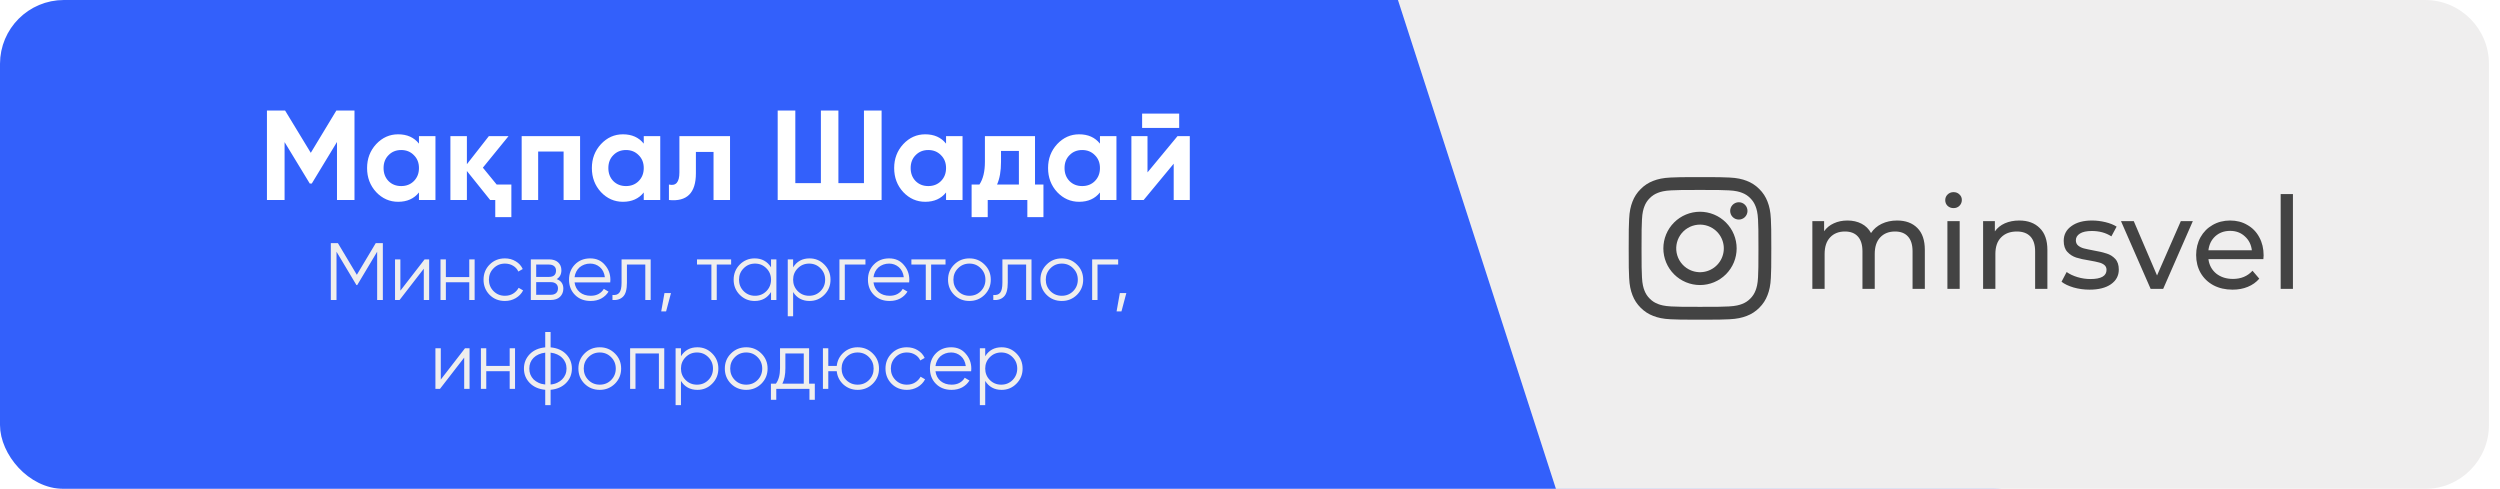
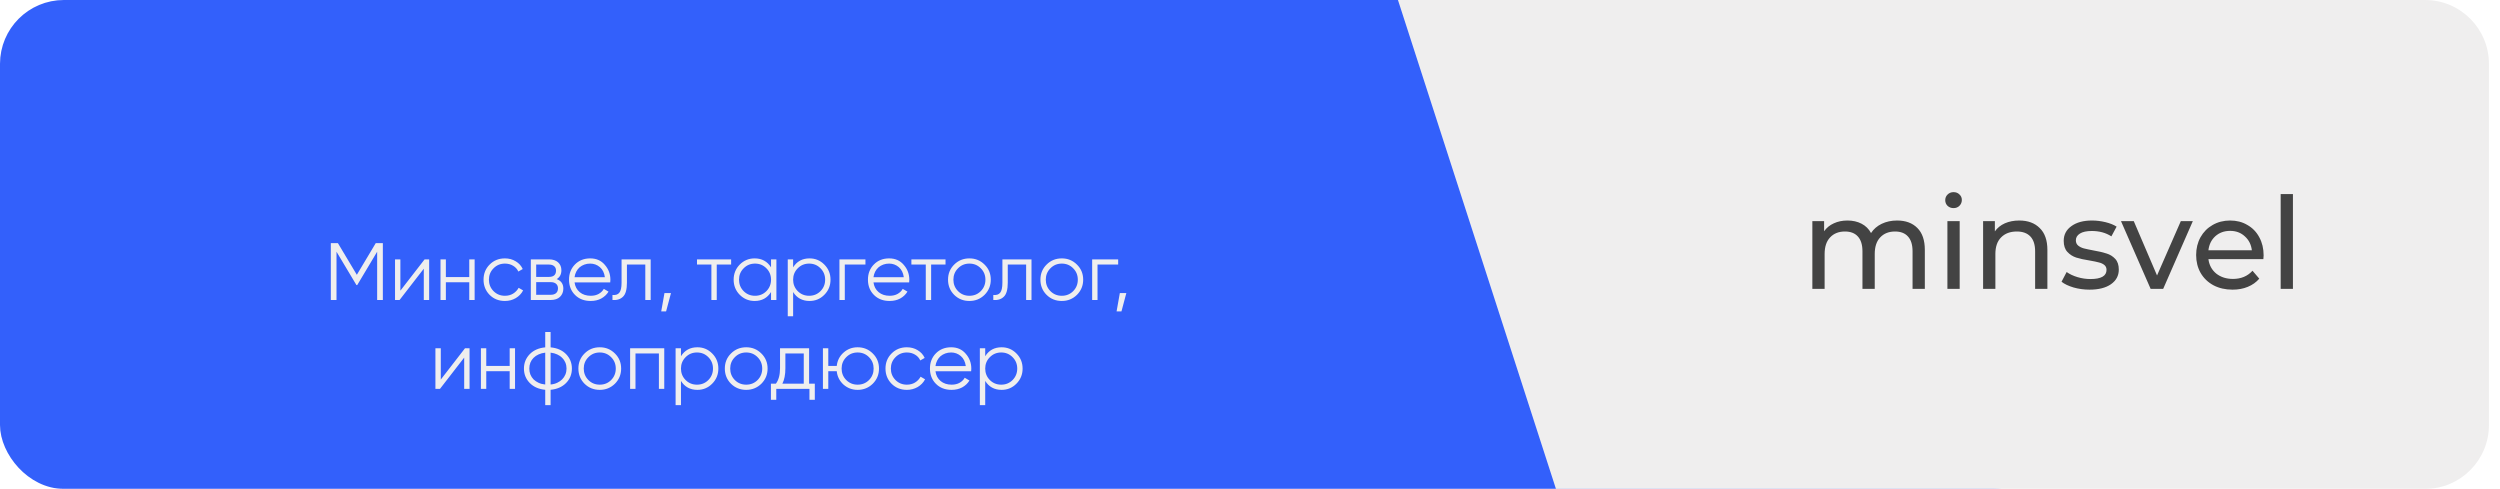
<svg xmlns="http://www.w3.org/2000/svg" width="225" height="44" viewBox="0 0 225 44" fill="none">
  <g filter="url(#filter0_i_1741_310)">
    <rect x="0.575" y="0.575" width="183.85" height="42.85" rx="5.176" fill="#3360FB" stroke="#3360FB" stroke-width="1.15" />
    <path fill-rule="evenodd" clip-rule="evenodd" d="M125.816 -3.05176e-05L140.035 44H150.55H151.345H218.254C221.43 44 224.005 41.425 224.005 38.248V5.751C224.005 2.575 221.43 -3.05176e-05 218.254 -3.05176e-05H151.345H150.55H125.816Z" fill="#EFEEEE" />
  </g>
-   <path d="M31.904 9.948V18H30.329V12.778L28.062 16.516H27.878L25.612 12.789V18H24.025V9.948H25.658L27.971 13.755L30.271 9.948H31.904ZM37.707 12.249H39.191V18H37.707V17.321C37.262 17.881 36.637 18.161 35.832 18.161C35.065 18.161 34.406 17.87 33.853 17.287C33.309 16.696 33.037 15.976 33.037 15.124C33.037 14.281 33.309 13.564 33.853 12.973C34.406 12.383 35.065 12.088 35.832 12.088C36.637 12.088 37.262 12.367 37.707 12.927V12.249ZM34.969 16.298C35.268 16.597 35.648 16.746 36.108 16.746C36.568 16.746 36.948 16.597 37.247 16.298C37.553 15.991 37.707 15.6 37.707 15.124C37.707 14.649 37.553 14.262 37.247 13.963C36.948 13.656 36.568 13.502 36.108 13.502C35.648 13.502 35.268 13.656 34.969 13.963C34.67 14.262 34.521 14.649 34.521 15.124C34.521 15.6 34.67 15.991 34.969 16.298ZM44.7 16.608H46.023V19.541H44.574V18H44.114L42.02 15.389V18H40.536V12.249H42.02V14.779L43.999 12.249H45.77L43.458 15.09L44.7 16.608ZM52.207 12.249V18H50.724V13.64H48.434V18H46.95V12.249H52.207ZM57.938 12.249H59.422V18H57.938V17.321C57.493 17.881 56.868 18.161 56.063 18.161C55.296 18.161 54.637 17.87 54.085 17.287C53.54 16.696 53.268 15.976 53.268 15.124C53.268 14.281 53.54 13.564 54.085 12.973C54.637 12.383 55.296 12.088 56.063 12.088C56.868 12.088 57.493 12.367 57.938 12.927V12.249ZM55.2 16.298C55.499 16.597 55.879 16.746 56.339 16.746C56.799 16.746 57.179 16.597 57.478 16.298C57.785 15.991 57.938 15.6 57.938 15.124C57.938 14.649 57.785 14.262 57.478 13.963C57.179 13.656 56.799 13.502 56.339 13.502C55.879 13.502 55.499 13.656 55.2 13.963C54.901 14.262 54.752 14.649 54.752 15.124C54.752 15.6 54.901 15.991 55.2 16.298ZM65.702 12.249V18H64.218V13.675H62.631V15.596C62.631 17.367 61.822 18.169 60.204 18V16.608C60.833 16.762 61.147 16.397 61.147 15.515V12.249H65.702ZM77.756 9.948H79.344V18H69.992V9.948H71.579V16.482H73.88V9.948H75.456V16.482H77.756V9.948ZM85.145 12.249H86.629V18H85.145V17.321C84.7 17.881 84.075 18.161 83.27 18.161C82.503 18.161 81.844 17.87 81.292 17.287C80.747 16.696 80.475 15.976 80.475 15.124C80.475 14.281 80.747 13.564 81.292 12.973C81.844 12.383 82.503 12.088 83.27 12.088C84.075 12.088 84.7 12.367 85.145 12.927V12.249ZM82.407 16.298C82.707 16.597 83.086 16.746 83.546 16.746C84.006 16.746 84.386 16.597 84.685 16.298C84.992 15.991 85.145 15.6 85.145 15.124C85.145 14.649 84.992 14.262 84.685 13.963C84.386 13.656 84.006 13.502 83.546 13.502C83.086 13.502 82.707 13.656 82.407 13.963C82.108 14.262 81.959 14.649 81.959 15.124C81.959 15.6 82.108 15.991 82.407 16.298ZM93.151 16.608H93.91V19.541H92.461V18H88.895V19.541H87.445V16.608H88.147C88.477 16.117 88.642 15.439 88.642 14.572V12.249H93.151V16.608ZM91.701 16.608V13.583H90.091V14.572C90.091 15.4 89.972 16.079 89.734 16.608H91.701ZM98.996 12.249H100.48V18H98.996V17.321C98.551 17.881 97.926 18.161 97.121 18.161C96.354 18.161 95.694 17.87 95.142 17.287C94.598 16.696 94.326 15.976 94.326 15.124C94.326 14.281 94.598 13.564 95.142 12.973C95.694 12.383 96.354 12.088 97.121 12.088C97.926 12.088 98.551 12.367 98.996 12.927V12.249ZM96.258 16.298C96.557 16.597 96.937 16.746 97.397 16.746C97.857 16.746 98.237 16.597 98.536 16.298C98.842 15.991 98.996 15.6 98.996 15.124C98.996 14.649 98.842 14.262 98.536 13.963C98.237 13.656 97.857 13.502 97.397 13.502C96.937 13.502 96.557 13.656 96.258 13.963C95.959 14.262 95.809 14.649 95.809 15.124C95.809 15.6 95.959 15.991 96.258 16.298ZM102.791 11.512V10.224H106.127V11.512H102.791ZM105.978 12.249H107.082V18H105.633V14.733L102.929 18H101.825V12.249H103.275V15.515L105.978 12.249Z" fill="white" />
  <path d="M34.456 21.88V27H33.944V22.655L32.152 25.654H32.078L30.286 22.655V27H29.774V21.88H30.411L32.115 24.732L33.819 21.88H34.456ZM38.214 23.343H38.624V27H38.141V24.184L35.961 27H35.552V23.343H36.034V26.159L38.214 23.343ZM42.234 23.343H42.717V27H42.234V25.405H40.128V27H39.645V23.343H40.128V24.937H42.234V23.343ZM45.443 27.088C44.892 27.088 44.433 26.905 44.067 26.539C43.702 26.169 43.519 25.712 43.519 25.171C43.519 24.63 43.702 24.176 44.067 23.811C44.433 23.44 44.892 23.255 45.443 23.255C45.808 23.255 46.133 23.343 46.416 23.518C46.703 23.689 46.913 23.92 47.045 24.213L46.65 24.44C46.552 24.22 46.396 24.047 46.181 23.92C45.967 23.789 45.721 23.723 45.443 23.723C45.038 23.723 44.697 23.864 44.419 24.147C44.141 24.425 44.002 24.767 44.002 25.171C44.002 25.576 44.141 25.92 44.419 26.203C44.697 26.481 45.038 26.62 45.443 26.62C45.721 26.62 45.965 26.556 46.174 26.429C46.389 26.298 46.557 26.122 46.679 25.903L47.081 26.137C46.93 26.429 46.708 26.661 46.416 26.832C46.123 27.002 45.799 27.088 45.443 27.088ZM50.101 25.12C50.501 25.266 50.7 25.552 50.7 25.976C50.7 26.273 50.6 26.52 50.401 26.715C50.205 26.905 49.923 27 49.552 27H47.774V23.343H49.406C49.762 23.343 50.037 23.433 50.232 23.613C50.427 23.794 50.525 24.03 50.525 24.323C50.525 24.688 50.383 24.954 50.101 25.12ZM48.257 23.811V24.922H49.406C49.83 24.922 50.042 24.732 50.042 24.352C50.042 24.181 49.986 24.05 49.874 23.957C49.767 23.859 49.611 23.811 49.406 23.811H48.257ZM49.552 26.532C49.771 26.532 49.937 26.481 50.049 26.378C50.161 26.276 50.218 26.132 50.218 25.947C50.218 25.776 50.161 25.642 50.049 25.544C49.937 25.442 49.771 25.391 49.552 25.391H48.257V26.532H49.552ZM53.122 23.255C53.668 23.255 54.104 23.447 54.431 23.833C54.768 24.213 54.936 24.664 54.936 25.186C54.936 25.21 54.933 25.242 54.928 25.281C54.928 25.32 54.926 25.364 54.921 25.413H51.71C51.759 25.783 51.915 26.078 52.178 26.298C52.441 26.512 52.771 26.62 53.166 26.62C53.444 26.62 53.682 26.564 53.883 26.451C54.087 26.334 54.241 26.183 54.343 25.998L54.768 26.247C54.607 26.51 54.387 26.717 54.109 26.868C53.831 27.015 53.514 27.088 53.158 27.088C52.583 27.088 52.115 26.907 51.754 26.547C51.393 26.186 51.212 25.727 51.212 25.171C51.212 24.62 51.391 24.164 51.746 23.803C52.102 23.438 52.561 23.255 53.122 23.255ZM53.122 23.723C52.931 23.723 52.756 23.752 52.595 23.811C52.434 23.869 52.29 23.952 52.163 24.059C52.041 24.167 51.941 24.296 51.864 24.447C51.785 24.598 51.734 24.764 51.71 24.945H54.438C54.385 24.554 54.236 24.254 53.992 24.045C53.739 23.83 53.448 23.723 53.122 23.723ZM58.56 23.343V27H58.077V23.811H56.424V25.442C56.424 26.056 56.307 26.476 56.073 26.7C55.844 26.929 55.527 27.029 55.122 27V26.547C55.4 26.576 55.605 26.51 55.736 26.349C55.873 26.188 55.941 25.886 55.941 25.442V23.343H58.56ZM60.388 26.378L59.949 28.024H59.51L59.802 26.378H60.388ZM65.802 23.343V23.811H64.507V27H64.025V23.811H62.73V23.343H65.802ZM69.393 23.343H69.876V27H69.393V26.283C69.057 26.82 68.564 27.088 67.916 27.088C67.394 27.088 66.948 26.902 66.577 26.532C66.211 26.161 66.028 25.708 66.028 25.171C66.028 24.64 66.211 24.186 66.577 23.811C66.948 23.44 67.394 23.255 67.916 23.255C68.564 23.255 69.057 23.523 69.393 24.059V23.343ZM66.928 26.203C67.206 26.481 67.547 26.62 67.952 26.62C68.357 26.62 68.698 26.481 68.976 26.203C69.254 25.92 69.393 25.576 69.393 25.171C69.393 24.767 69.254 24.425 68.976 24.147C68.698 23.864 68.357 23.723 67.952 23.723C67.547 23.723 67.206 23.864 66.928 24.147C66.65 24.425 66.511 24.767 66.511 25.171C66.511 25.576 66.65 25.92 66.928 26.203ZM72.859 23.255C73.38 23.255 73.824 23.44 74.19 23.811C74.561 24.181 74.746 24.635 74.746 25.171C74.746 25.708 74.561 26.161 74.19 26.532C73.824 26.902 73.38 27.088 72.859 27.088C72.21 27.088 71.718 26.82 71.381 26.283V28.463H70.898V23.343H71.381V24.059C71.718 23.523 72.21 23.255 72.859 23.255ZM71.798 26.203C72.076 26.481 72.417 26.62 72.822 26.62C73.227 26.62 73.568 26.481 73.846 26.203C74.124 25.92 74.263 25.576 74.263 25.171C74.263 24.767 74.124 24.425 73.846 24.147C73.568 23.864 73.227 23.723 72.822 23.723C72.417 23.723 72.076 23.864 71.798 24.147C71.52 24.425 71.381 24.767 71.381 25.171C71.381 25.576 71.52 25.92 71.798 26.203ZM77.89 23.343V23.811H76.032V27H75.549V23.343H77.89ZM80.025 23.255C80.571 23.255 81.007 23.447 81.334 23.833C81.671 24.213 81.839 24.664 81.839 25.186C81.839 25.21 81.836 25.242 81.831 25.281C81.831 25.32 81.829 25.364 81.824 25.413H78.613C78.662 25.783 78.818 26.078 79.081 26.298C79.344 26.512 79.674 26.62 80.069 26.62C80.346 26.62 80.585 26.564 80.785 26.451C80.99 26.334 81.144 26.183 81.246 25.998L81.671 26.247C81.51 26.51 81.29 26.717 81.012 26.868C80.734 27.015 80.417 27.088 80.061 27.088C79.486 27.088 79.017 26.907 78.657 26.547C78.296 26.186 78.115 25.727 78.115 25.171C78.115 24.62 78.293 24.164 78.649 23.803C79.005 23.438 79.464 23.255 80.025 23.255ZM80.025 23.723C79.834 23.723 79.659 23.752 79.498 23.811C79.337 23.869 79.193 23.952 79.066 24.059C78.944 24.167 78.844 24.296 78.766 24.447C78.688 24.598 78.637 24.764 78.613 24.945H81.341C81.288 24.554 81.139 24.254 80.895 24.045C80.641 23.83 80.351 23.723 80.025 23.723ZM85.097 23.343V23.811H83.802V27H83.32V23.811H82.025V23.343H85.097ZM88.608 26.539C88.232 26.905 87.779 27.088 87.247 27.088C86.706 27.088 86.25 26.905 85.879 26.539C85.509 26.169 85.323 25.712 85.323 25.171C85.323 24.63 85.509 24.176 85.879 23.811C86.25 23.44 86.706 23.255 87.247 23.255C87.784 23.255 88.237 23.44 88.608 23.811C88.983 24.176 89.171 24.63 89.171 25.171C89.171 25.708 88.983 26.164 88.608 26.539ZM86.223 26.203C86.501 26.481 86.842 26.62 87.247 26.62C87.652 26.62 87.993 26.481 88.271 26.203C88.549 25.92 88.688 25.576 88.688 25.171C88.688 24.767 88.549 24.425 88.271 24.147C87.993 23.864 87.652 23.723 87.247 23.723C86.842 23.723 86.501 23.864 86.223 24.147C85.945 24.425 85.806 24.767 85.806 25.171C85.806 25.576 85.945 25.92 86.223 26.203ZM92.835 23.343V27H92.352V23.811H90.699V25.442C90.699 26.056 90.582 26.476 90.348 26.7C90.119 26.929 89.802 27.029 89.397 27V26.547C89.675 26.576 89.88 26.51 90.012 26.349C90.148 26.188 90.216 25.886 90.216 25.442V23.343H92.835ZM96.923 26.539C96.547 26.905 96.094 27.088 95.562 27.088C95.021 27.088 94.565 26.905 94.194 26.539C93.824 26.169 93.638 25.712 93.638 25.171C93.638 24.63 93.824 24.176 94.194 23.811C94.565 23.44 95.021 23.255 95.562 23.255C96.099 23.255 96.552 23.44 96.923 23.811C97.298 24.176 97.486 24.63 97.486 25.171C97.486 25.708 97.298 26.164 96.923 26.539ZM94.538 26.203C94.816 26.481 95.157 26.62 95.562 26.62C95.967 26.62 96.308 26.481 96.586 26.203C96.864 25.92 97.003 25.576 97.003 25.171C97.003 24.767 96.864 24.425 96.586 24.147C96.308 23.864 95.967 23.723 95.562 23.723C95.157 23.723 94.816 23.864 94.538 24.147C94.26 24.425 94.121 24.767 94.121 25.171C94.121 25.576 94.26 25.92 94.538 26.203ZM100.635 23.343V23.811H98.777V27H98.294V23.343H100.635ZM101.37 26.378L100.932 28.024H100.493L100.785 26.378H101.37ZM41.85 31.343H42.26V35H41.777V32.184L39.597 35H39.188V31.343H39.671V34.159L41.85 31.343ZM45.871 31.343H46.353V35H45.871V33.405H43.764V35H43.281V31.343H43.764V32.937H45.871V31.343ZM49.554 36.463H49.071V35.081C48.491 35.027 48.028 34.824 47.682 34.473C47.331 34.117 47.155 33.683 47.155 33.171C47.155 32.664 47.331 32.23 47.682 31.869C48.028 31.518 48.491 31.316 49.071 31.262V29.88H49.554V31.262C50.135 31.316 50.598 31.518 50.944 31.869C51.295 32.23 51.471 32.664 51.471 33.171C51.471 33.683 51.295 34.117 50.944 34.473C50.598 34.824 50.135 35.027 49.554 35.081V36.463ZM49.071 31.738C48.852 31.762 48.652 31.816 48.472 31.898C48.296 31.976 48.145 32.079 48.018 32.206C47.896 32.328 47.801 32.471 47.733 32.637C47.669 32.803 47.638 32.981 47.638 33.171C47.638 33.361 47.669 33.539 47.733 33.705C47.801 33.871 47.896 34.017 48.018 34.144C48.145 34.266 48.296 34.368 48.472 34.451C48.652 34.534 48.852 34.586 49.071 34.605V31.738ZM49.554 34.605C49.774 34.586 49.971 34.534 50.147 34.451C50.322 34.368 50.471 34.266 50.593 34.144C50.72 34.017 50.817 33.871 50.886 33.705C50.954 33.539 50.988 33.361 50.988 33.171C50.988 32.981 50.954 32.803 50.886 32.637C50.817 32.471 50.72 32.328 50.593 32.206C50.471 32.079 50.322 31.976 50.147 31.898C49.971 31.816 49.774 31.762 49.554 31.738V34.605ZM55.34 34.539C54.964 34.905 54.511 35.088 53.979 35.088C53.438 35.088 52.982 34.905 52.611 34.539C52.241 34.169 52.055 33.712 52.055 33.171C52.055 32.63 52.241 32.176 52.611 31.811C52.982 31.44 53.438 31.255 53.979 31.255C54.516 31.255 54.969 31.44 55.34 31.811C55.715 32.176 55.903 32.63 55.903 33.171C55.903 33.708 55.715 34.164 55.34 34.539ZM52.955 34.203C53.233 34.481 53.575 34.62 53.979 34.62C54.384 34.62 54.725 34.481 55.003 34.203C55.281 33.92 55.42 33.576 55.42 33.171C55.42 32.767 55.281 32.425 55.003 32.147C54.725 31.864 54.384 31.723 53.979 31.723C53.575 31.723 53.233 31.864 52.955 32.147C52.677 32.425 52.538 32.767 52.538 33.171C52.538 33.576 52.677 33.92 52.955 34.203ZM59.783 31.343V35H59.301V31.811H57.194V35H56.711V31.343H59.783ZM62.765 31.255C63.287 31.255 63.73 31.44 64.096 31.811C64.467 32.181 64.652 32.635 64.652 33.171C64.652 33.708 64.467 34.161 64.096 34.532C63.73 34.903 63.287 35.088 62.765 35.088C62.116 35.088 61.624 34.82 61.287 34.283V36.463H60.804V31.343H61.287V32.059C61.624 31.523 62.116 31.255 62.765 31.255ZM61.704 34.203C61.982 34.481 62.323 34.62 62.728 34.62C63.133 34.62 63.474 34.481 63.752 34.203C64.03 33.92 64.169 33.576 64.169 33.171C64.169 32.767 64.03 32.425 63.752 32.147C63.474 31.864 63.133 31.723 62.728 31.723C62.323 31.723 61.982 31.864 61.704 32.147C61.426 32.425 61.287 32.767 61.287 33.171C61.287 33.576 61.426 33.92 61.704 34.203ZM68.52 34.539C68.144 34.905 67.691 35.088 67.159 35.088C66.618 35.088 66.162 34.905 65.791 34.539C65.421 34.169 65.235 33.712 65.235 33.171C65.235 32.63 65.421 32.176 65.791 31.811C66.162 31.44 66.618 31.255 67.159 31.255C67.696 31.255 68.149 31.44 68.52 31.811C68.895 32.176 69.083 32.63 69.083 33.171C69.083 33.708 68.895 34.164 68.52 34.539ZM66.135 34.203C66.413 34.481 66.754 34.62 67.159 34.62C67.564 34.62 67.905 34.481 68.183 34.203C68.461 33.92 68.6 33.576 68.6 33.171C68.6 32.767 68.461 32.425 68.183 32.147C67.905 31.864 67.564 31.723 67.159 31.723C66.754 31.723 66.413 31.864 66.135 32.147C65.857 32.425 65.718 32.767 65.718 33.171C65.718 33.576 65.857 33.92 66.135 34.203ZM72.82 34.532H73.333V35.98H72.85V35H69.865V35.98H69.382V34.532H69.829C70.077 34.205 70.202 33.744 70.202 33.149V31.343H72.82V34.532ZM72.338 34.532V31.811H70.684V33.149C70.684 33.715 70.594 34.176 70.414 34.532H72.338ZM77.186 31.255C77.723 31.255 78.176 31.44 78.547 31.811C78.923 32.176 79.11 32.63 79.11 33.171C79.11 33.708 78.923 34.164 78.547 34.539C78.171 34.905 77.718 35.088 77.186 35.088C76.699 35.088 76.275 34.929 75.914 34.612C75.558 34.286 75.355 33.883 75.306 33.405H74.546V35H74.063V31.343H74.546V32.937H75.306C75.36 32.454 75.562 32.054 75.914 31.738C76.27 31.416 76.694 31.255 77.186 31.255ZM76.162 34.203C76.44 34.481 76.782 34.62 77.186 34.62C77.591 34.62 77.933 34.481 78.211 34.203C78.489 33.92 78.627 33.576 78.627 33.171C78.627 32.767 78.489 32.425 78.211 32.147C77.933 31.864 77.591 31.723 77.186 31.723C76.782 31.723 76.44 31.864 76.162 32.147C75.884 32.425 75.745 32.767 75.745 33.171C75.745 33.576 75.884 33.92 76.162 34.203ZM81.618 35.088C81.067 35.088 80.609 34.905 80.243 34.539C79.877 34.169 79.694 33.712 79.694 33.171C79.694 32.63 79.877 32.176 80.243 31.811C80.609 31.44 81.067 31.255 81.618 31.255C81.984 31.255 82.308 31.343 82.591 31.518C82.879 31.689 83.088 31.92 83.22 32.213L82.825 32.44C82.727 32.22 82.571 32.047 82.357 31.92C82.142 31.789 81.896 31.723 81.618 31.723C81.213 31.723 80.872 31.864 80.594 32.147C80.316 32.425 80.177 32.767 80.177 33.171C80.177 33.576 80.316 33.92 80.594 34.203C80.872 34.481 81.213 34.62 81.618 34.62C81.896 34.62 82.14 34.556 82.35 34.429C82.564 34.298 82.732 34.122 82.854 33.903L83.257 34.137C83.105 34.429 82.883 34.661 82.591 34.832C82.298 35.002 81.974 35.088 81.618 35.088ZM85.604 31.255C86.15 31.255 86.586 31.447 86.913 31.833C87.25 32.213 87.418 32.664 87.418 33.186C87.418 33.21 87.415 33.242 87.411 33.281C87.411 33.32 87.408 33.364 87.403 33.413H84.192C84.241 33.783 84.397 34.078 84.66 34.298C84.923 34.512 85.253 34.62 85.648 34.62C85.926 34.62 86.165 34.563 86.365 34.451C86.569 34.334 86.723 34.183 86.825 33.998L87.25 34.246C87.089 34.51 86.869 34.717 86.591 34.868C86.313 35.015 85.996 35.088 85.64 35.088C85.065 35.088 84.597 34.907 84.236 34.547C83.875 34.186 83.695 33.727 83.695 33.171C83.695 32.62 83.873 32.164 84.228 31.803C84.585 31.438 85.043 31.255 85.604 31.255ZM85.604 31.723C85.414 31.723 85.238 31.752 85.077 31.811C84.916 31.869 84.772 31.952 84.645 32.059C84.524 32.167 84.424 32.296 84.346 32.447C84.267 32.598 84.216 32.764 84.192 32.944H86.921C86.867 32.554 86.718 32.254 86.474 32.045C86.221 31.83 85.93 31.723 85.604 31.723ZM90.146 31.255C90.668 31.255 91.112 31.44 91.478 31.811C91.848 32.181 92.034 32.635 92.034 33.171C92.034 33.708 91.848 34.161 91.478 34.532C91.112 34.903 90.668 35.088 90.146 35.088C89.498 35.088 89.005 34.82 88.669 34.283V36.463H88.186V31.343H88.669V32.059C89.005 31.523 89.498 31.255 90.146 31.255ZM89.086 34.203C89.364 34.481 89.705 34.62 90.11 34.62C90.514 34.62 90.856 34.481 91.134 34.203C91.412 33.92 91.551 33.576 91.551 33.171C91.551 32.767 91.412 32.425 91.134 32.147C90.856 31.864 90.514 31.723 90.11 31.723C89.705 31.723 89.364 31.864 89.086 32.147C88.808 32.425 88.669 32.767 88.669 33.171C88.669 33.576 88.808 33.92 89.086 34.203Z" fill="#EFEEEE" />
  <path d="M170.739 19.846C171.505 19.846 172.111 20.068 172.556 20.513C173.009 20.958 173.235 21.617 173.235 22.492V26H172.13V22.618C172.13 22.028 171.992 21.583 171.716 21.284C171.448 20.985 171.061 20.835 170.555 20.835C169.995 20.835 169.55 21.012 169.22 21.364C168.89 21.709 168.726 22.208 168.726 22.86V26H167.621V22.618C167.621 22.028 167.483 21.583 167.207 21.284C166.939 20.985 166.552 20.835 166.045 20.835C165.486 20.835 165.041 21.012 164.711 21.364C164.381 21.709 164.216 22.208 164.216 22.86V26H163.112V19.904H164.17V20.812C164.393 20.498 164.684 20.26 165.045 20.099C165.405 19.93 165.815 19.846 166.275 19.846C166.751 19.846 167.173 19.942 167.541 20.134C167.909 20.325 168.193 20.605 168.392 20.973C168.622 20.62 168.94 20.344 169.347 20.145C169.761 19.946 170.225 19.846 170.739 19.846ZM175.267 19.904H176.371V26H175.267V19.904ZM175.819 18.73C175.604 18.73 175.424 18.661 175.278 18.523C175.14 18.385 175.071 18.216 175.071 18.017C175.071 17.818 175.14 17.649 175.278 17.511C175.424 17.365 175.604 17.292 175.819 17.292C176.033 17.292 176.21 17.361 176.348 17.499C176.494 17.63 176.566 17.795 176.566 17.994C176.566 18.201 176.494 18.377 176.348 18.523C176.21 18.661 176.033 18.73 175.819 18.73ZM181.735 19.846C182.509 19.846 183.123 20.072 183.575 20.525C184.035 20.969 184.265 21.625 184.265 22.492V26H183.161V22.618C183.161 22.028 183.019 21.583 182.735 21.284C182.452 20.985 182.045 20.835 181.516 20.835C180.918 20.835 180.446 21.012 180.101 21.364C179.756 21.709 179.584 22.208 179.584 22.86V26H178.479V19.904H179.538V20.824C179.76 20.509 180.059 20.268 180.435 20.099C180.818 19.93 181.252 19.846 181.735 19.846ZM188.057 26.069C187.559 26.069 187.08 26.004 186.62 25.873C186.159 25.735 185.799 25.563 185.538 25.356L185.998 24.482C186.267 24.673 186.593 24.827 186.976 24.942C187.36 25.057 187.747 25.114 188.138 25.114C189.104 25.114 189.587 24.838 189.587 24.286C189.587 24.102 189.522 23.956 189.392 23.849C189.261 23.742 189.096 23.665 188.897 23.619C188.705 23.565 188.429 23.508 188.069 23.446C187.578 23.37 187.175 23.282 186.861 23.182C186.554 23.082 186.29 22.913 186.067 22.676C185.845 22.438 185.734 22.104 185.734 21.675C185.734 21.123 185.964 20.682 186.424 20.352C186.884 20.015 187.501 19.846 188.276 19.846C188.682 19.846 189.089 19.896 189.495 19.995C189.902 20.095 190.235 20.229 190.496 20.398L190.024 21.272C189.526 20.95 188.939 20.789 188.264 20.789C187.797 20.789 187.44 20.866 187.195 21.019C186.949 21.173 186.827 21.376 186.827 21.629C186.827 21.828 186.896 21.985 187.034 22.101C187.172 22.215 187.34 22.3 187.54 22.354C187.747 22.407 188.034 22.469 188.402 22.538C188.893 22.622 189.288 22.714 189.587 22.814C189.894 22.906 190.155 23.067 190.369 23.297C190.584 23.527 190.692 23.849 190.692 24.263C190.692 24.815 190.454 25.256 189.978 25.586C189.511 25.908 188.87 26.069 188.057 26.069ZM197.354 19.904L194.685 26H193.558L190.89 19.904H192.04L194.133 24.792L196.273 19.904H197.354ZM203.726 22.986C203.726 23.071 203.718 23.182 203.703 23.32H198.757C198.826 23.857 199.06 24.29 199.459 24.62C199.865 24.942 200.367 25.103 200.965 25.103C201.694 25.103 202.281 24.857 202.725 24.367L203.335 25.08C203.059 25.402 202.714 25.647 202.3 25.816C201.893 25.985 201.437 26.069 200.931 26.069C200.287 26.069 199.715 25.939 199.217 25.678C198.719 25.41 198.331 25.038 198.055 24.562C197.787 24.087 197.653 23.55 197.653 22.952C197.653 22.361 197.783 21.828 198.044 21.353C198.312 20.877 198.676 20.509 199.136 20.249C199.604 19.98 200.13 19.846 200.712 19.846C201.295 19.846 201.813 19.98 202.265 20.249C202.725 20.509 203.082 20.877 203.335 21.353C203.596 21.828 203.726 22.373 203.726 22.986ZM200.712 20.778C200.183 20.778 199.738 20.939 199.378 21.261C199.025 21.583 198.818 22.005 198.757 22.526H202.668C202.606 22.012 202.396 21.594 202.035 21.272C201.682 20.943 201.241 20.778 200.712 20.778ZM205.26 17.465H206.364V26H205.26V17.465Z" fill="#434343" />
  <g clip-path="url(#clip0_1741_310)">
    <path fill-rule="evenodd" clip-rule="evenodd" d="M150.355 15.977C151.039 15.946 151.257 15.939 153 15.939C154.743 15.939 154.961 15.946 155.645 15.977C156.328 16.008 156.795 16.117 157.203 16.275C157.631 16.437 158.019 16.69 158.34 17.016C158.666 17.337 158.918 17.724 159.079 18.152C159.238 18.56 159.347 19.027 159.378 19.709C159.41 20.395 159.417 20.613 159.417 22.355C159.417 24.099 159.409 24.317 159.378 25.001C159.347 25.683 159.238 26.15 159.079 26.558C158.918 26.987 158.666 27.375 158.34 27.695C158.019 28.022 157.631 28.274 157.203 28.435C156.795 28.594 156.328 28.702 155.646 28.734C154.961 28.765 154.743 28.772 153 28.772C151.257 28.772 151.039 28.765 150.355 28.734C149.672 28.703 149.205 28.594 148.797 28.435C148.369 28.274 147.981 28.021 147.66 27.695C147.334 27.375 147.081 26.987 146.92 26.559C146.762 26.151 146.653 25.684 146.622 25.002C146.59 24.316 146.583 24.098 146.583 22.355C146.583 20.613 146.591 20.394 146.622 19.711C146.653 19.027 146.762 18.56 146.92 18.152C147.081 17.724 147.334 17.336 147.661 17.016C147.981 16.689 148.369 16.437 148.796 16.275C149.205 16.117 149.671 16.009 150.354 15.977H150.355ZM155.593 17.132C154.916 17.101 154.713 17.095 153 17.095C151.287 17.095 151.084 17.101 150.407 17.132C149.781 17.161 149.442 17.265 149.215 17.353C148.916 17.47 148.702 17.608 148.477 17.833C148.265 18.04 148.101 18.292 147.998 18.571C147.91 18.797 147.805 19.137 147.777 19.763C147.746 20.439 147.739 20.642 147.739 22.355C147.739 24.069 147.746 24.272 147.777 24.948C147.805 25.574 147.91 25.914 147.998 26.14C148.101 26.418 148.264 26.671 148.477 26.878C148.684 27.091 148.937 27.255 149.215 27.358C149.442 27.446 149.781 27.55 150.407 27.579C151.084 27.61 151.286 27.616 153 27.616C154.714 27.616 154.916 27.61 155.593 27.579C156.219 27.55 156.558 27.446 156.785 27.358C157.084 27.241 157.298 27.103 157.523 26.878C157.735 26.671 157.899 26.418 158.002 26.14C158.09 25.914 158.195 25.574 158.223 24.948C158.254 24.272 158.26 24.069 158.26 22.355C158.26 20.642 158.254 20.439 158.223 19.763C158.195 19.137 158.09 18.797 158.002 18.571C157.885 18.272 157.747 18.058 157.523 17.833C157.315 17.62 157.063 17.456 156.785 17.353C156.558 17.265 156.219 17.161 155.593 17.132V17.132ZM152.18 24.334C152.638 24.524 153.148 24.55 153.622 24.406C154.097 24.263 154.507 23.959 154.782 23.547C155.058 23.135 155.182 22.64 155.133 22.146C155.084 21.653 154.865 21.192 154.514 20.842C154.29 20.618 154.019 20.447 153.721 20.34C153.423 20.234 153.105 20.194 152.79 20.226C152.475 20.257 152.171 20.357 151.9 20.52C151.628 20.683 151.396 20.903 151.22 21.167C151.045 21.43 150.929 21.729 150.883 22.042C150.836 22.355 150.86 22.674 150.952 22.977C151.043 23.28 151.201 23.559 151.414 23.793C151.626 24.028 151.888 24.212 152.18 24.334ZM150.668 20.023C150.974 19.717 151.338 19.474 151.738 19.308C152.138 19.143 152.567 19.057 153 19.057C153.433 19.057 153.862 19.143 154.262 19.308C154.662 19.474 155.026 19.717 155.332 20.023C155.638 20.33 155.881 20.693 156.047 21.093C156.213 21.494 156.298 21.922 156.298 22.355C156.298 22.789 156.213 23.218 156.047 23.618C155.881 24.018 155.638 24.381 155.332 24.688C154.714 25.306 153.875 25.654 153 25.654C152.125 25.654 151.286 25.306 150.668 24.688C150.049 24.069 149.702 23.23 149.702 22.355C149.702 21.481 150.049 20.642 150.668 20.023V20.023ZM157.03 19.549C157.106 19.477 157.166 19.391 157.208 19.295C157.25 19.2 157.273 19.097 157.274 18.992C157.276 18.888 157.256 18.785 157.217 18.688C157.178 18.591 157.12 18.503 157.046 18.43C156.972 18.356 156.884 18.298 156.788 18.258C156.691 18.219 156.587 18.2 156.483 18.201C156.379 18.203 156.276 18.225 156.18 18.267C156.085 18.309 155.999 18.37 155.927 18.446C155.788 18.594 155.712 18.79 155.715 18.992C155.718 19.195 155.8 19.389 155.943 19.533C156.086 19.676 156.28 19.758 156.483 19.761C156.686 19.764 156.882 19.688 157.03 19.549V19.549Z" fill="#434343" />
  </g>
  <defs>
    <filter id="filter0_i_1741_310" x="0" y="-3.05176e-05" width="224.005" height="44" filterUnits="userSpaceOnUse" color-interpolation-filters="sRGB">
      <feFlood flood-opacity="0" result="BackgroundImageFix" />
      <feBlend mode="normal" in="SourceGraphic" in2="BackgroundImageFix" result="shape" />
      <feColorMatrix in="SourceAlpha" type="matrix" values="0 0 0 0 0 0 0 0 0 0 0 0 0 0 0 0 0 0 127 0" result="hardAlpha" />
      <feOffset />
      <feGaussianBlur stdDeviation="2" />
      <feComposite in2="hardAlpha" operator="arithmetic" k2="-1" k3="1" />
      <feColorMatrix type="matrix" values="0 0 0 0 1 0 0 0 0 1 0 0 0 0 1 0 0 0 0.25 0" />
      <feBlend mode="normal" in2="shape" result="effect1_innerShadow_1741_310" />
    </filter>
    <clipPath id="clip0_1741_310">
-       <rect width="14" height="14" fill="white" transform="translate(146 15.355)" />
-     </clipPath>
+       </clipPath>
  </defs>
</svg>